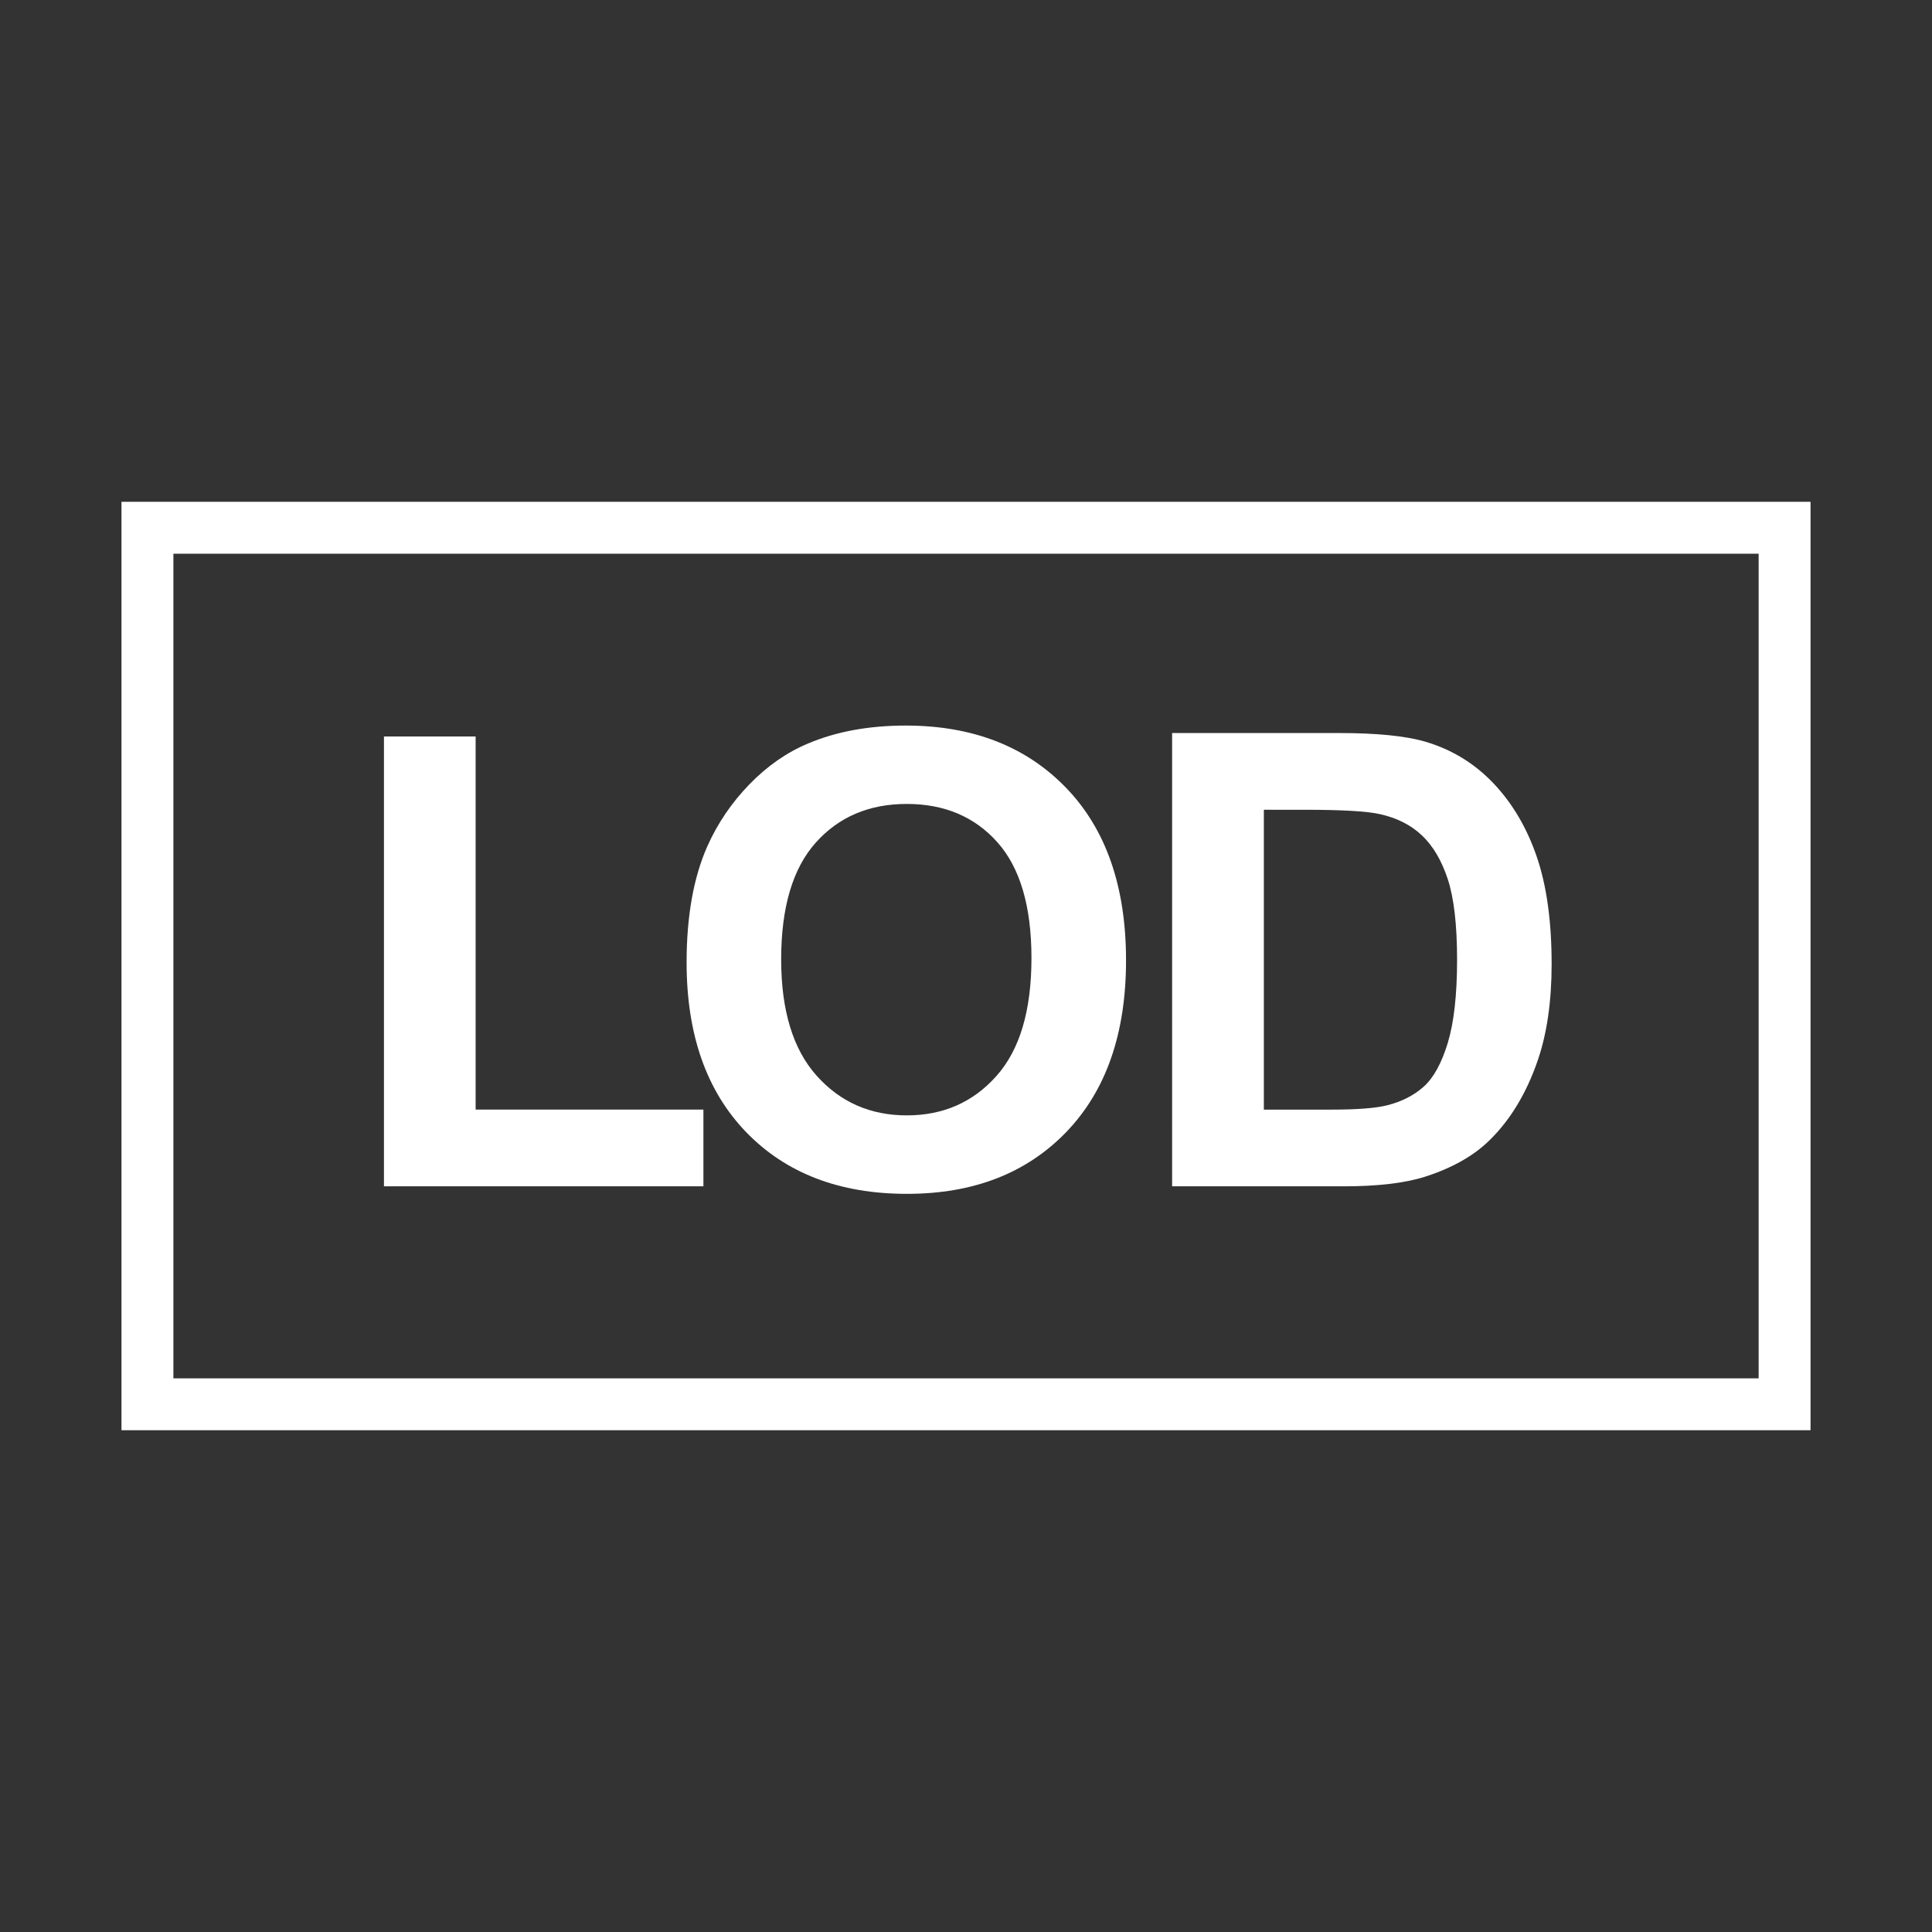
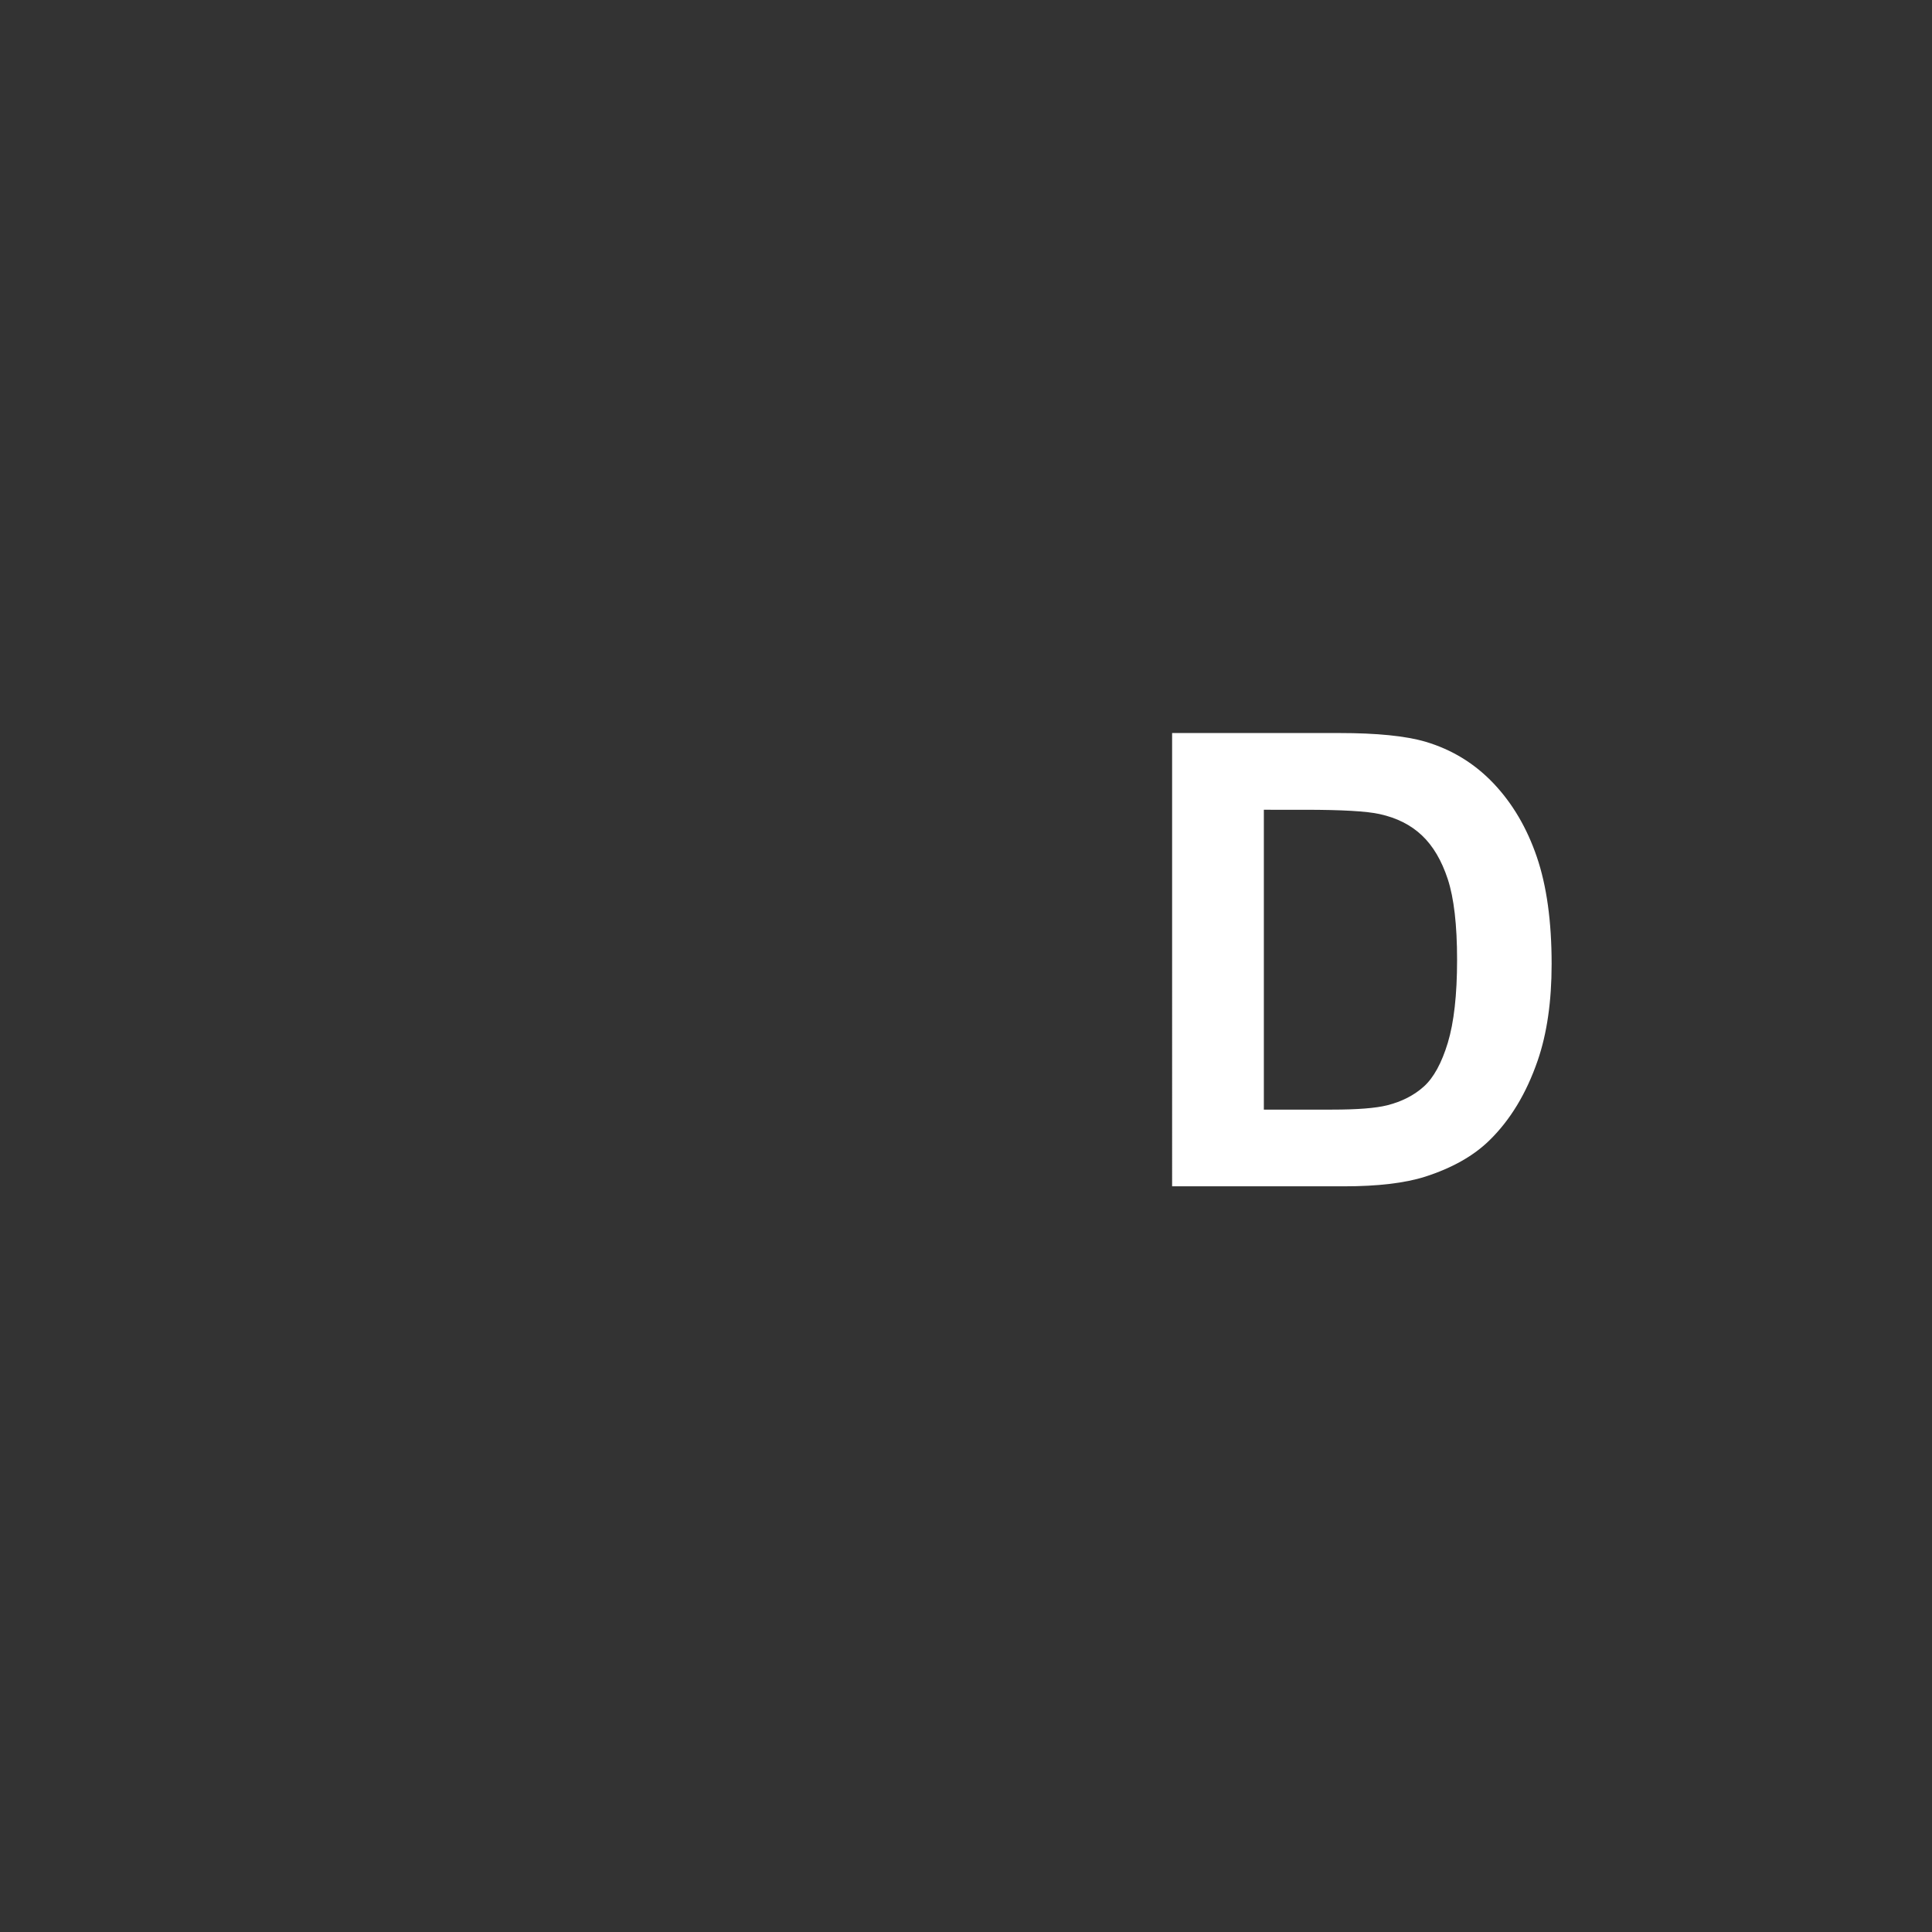
<svg xmlns="http://www.w3.org/2000/svg" version="1.1" id="Calque_1" x="0px" y="0px" width="60px" height="60px" viewBox="4930.63 3414.095 60 60" enable-background="new 4930.63 3414.095 60 60" xml:space="preserve">
  <rect x="4930.63" y="3414.095" width="60" height="60" fill="#333333" stroke="none" />
  <title>Artboard 63</title>
  <g>
-     <path fill="#FFFFFF" d="M4986.858,3458.512h-52.455v-28.833h52.455V3458.512z M4936.015,3456.901h49.231v-25.61h-49.231V3456.901z" />
-   </g>
+     </g>
  <g>
-     <path fill="#FFFFFF" d="M4942.554,3450.937v-13.97h2.847v11.587h7.074v2.383H4942.554z" />
-     <path fill="#FFFFFF" d="M4951.953,3443.985c0-1.432,0.214-2.635,0.643-3.606c0.32-0.716,0.756-1.359,1.31-1.928   c0.553-0.569,1.16-0.991,1.819-1.266c0.877-0.371,1.887-0.557,3.032-0.557c2.074,0,3.732,0.643,4.976,1.928   s1.867,3.073,1.867,5.363c0,2.271-0.618,4.045-1.852,5.328c-1.235,1.283-2.886,1.924-4.953,1.924c-2.092,0-3.756-0.639-4.991-1.915   C4952.571,3447.98,4951.953,3446.224,4951.953,3443.985z M4954.89,3443.889c0,1.59,0.368,2.793,1.103,3.615   c0.734,0.819,1.666,1.23,2.798,1.23c1.131,0,2.058-0.407,2.783-1.222c0.727-0.813,1.089-2.033,1.089-3.662   c0-1.609-0.354-2.809-1.06-3.6c-0.706-0.792-1.644-1.188-2.812-1.188c-1.169,0-2.112,0.401-2.828,1.203   C4955.248,3441.066,4954.89,3442.274,4954.89,3443.889z" />
    <path fill="#FFFFFF" d="M4967.032,3436.86h5.188c1.171,0,2.062,0.09,2.676,0.269c0.824,0.244,1.53,0.676,2.119,1.297   c0.588,0.621,1.035,1.381,1.342,2.28s0.46,2.008,0.46,3.327c0,1.158-0.144,2.157-0.432,2.996c-0.352,1.023-0.854,1.853-1.506,2.487   c-0.491,0.479-1.155,0.854-1.993,1.123c-0.627,0.198-1.464,0.298-2.512,0.298h-5.343V3436.86L4967.032,3436.86z M4969.88,3439.242   v9.313h2.115c0.791,0,1.361-0.045,1.714-0.134c0.457-0.115,0.839-0.311,1.143-0.586c0.302-0.273,0.55-0.726,0.741-1.355   c0.19-0.63,0.288-1.489,0.288-2.576c0-1.087-0.098-1.921-0.288-2.503c-0.191-0.582-0.459-1.036-0.804-1.362   c-0.345-0.326-0.782-0.546-1.312-0.662c-0.396-0.089-1.17-0.134-2.324-0.134H4969.88z" />
  </g>
</svg>